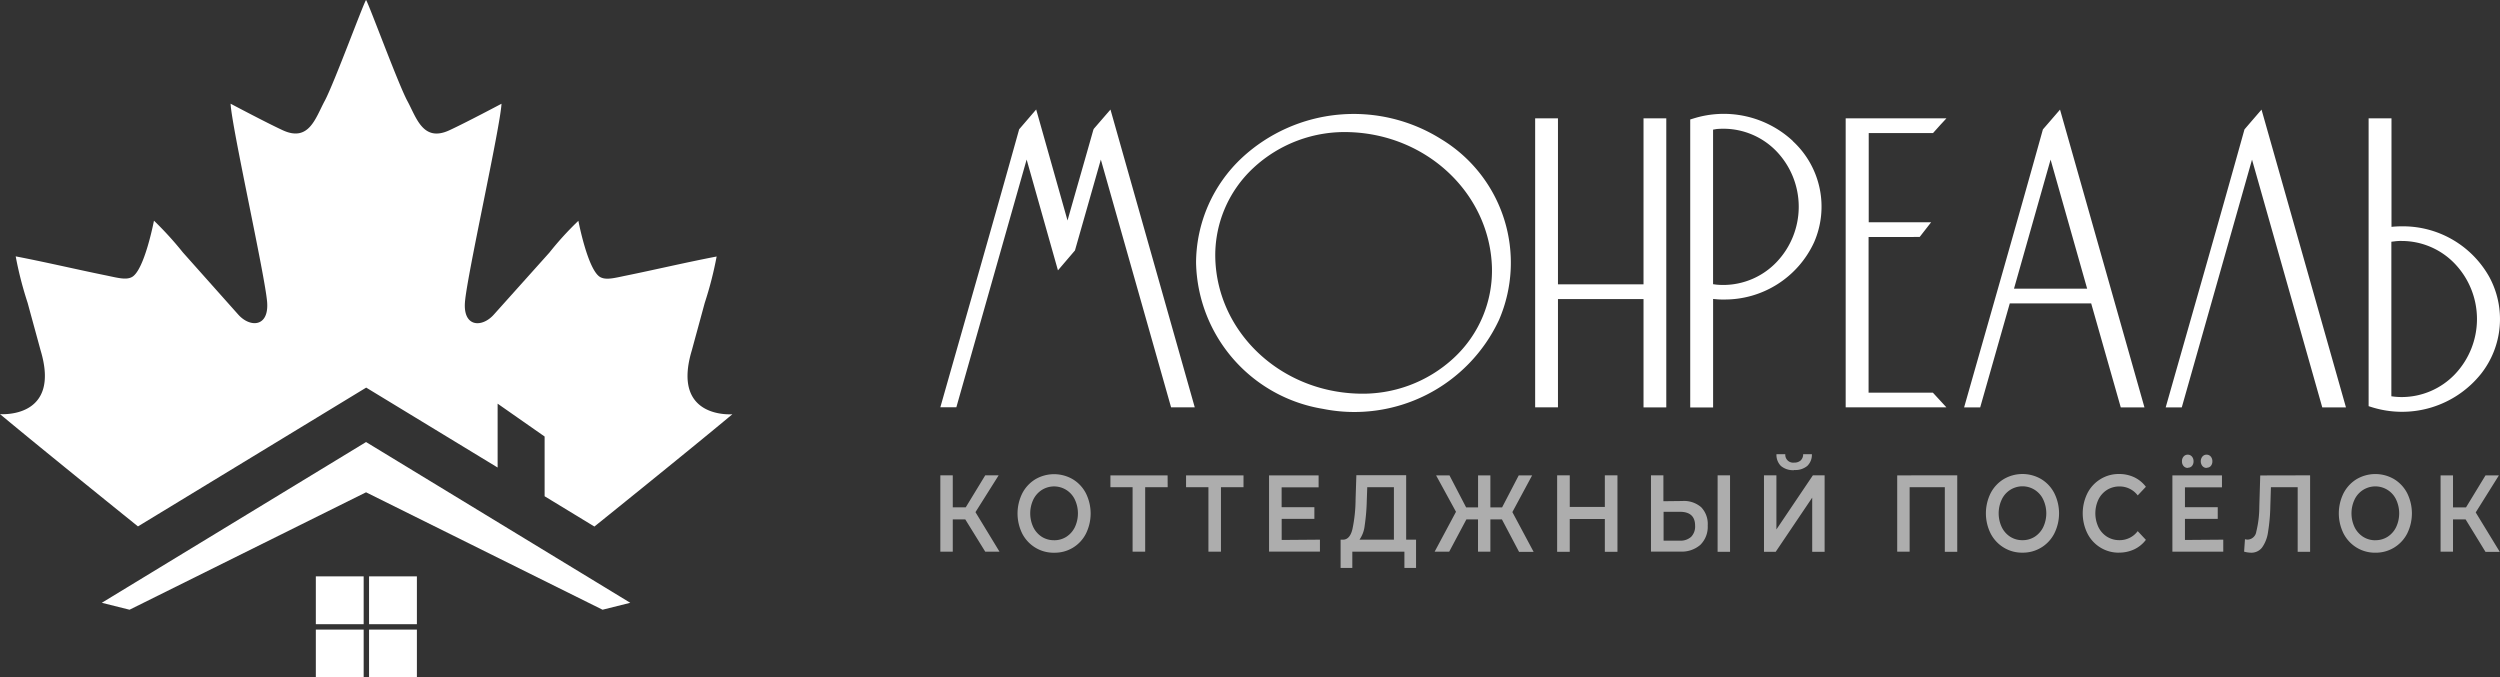
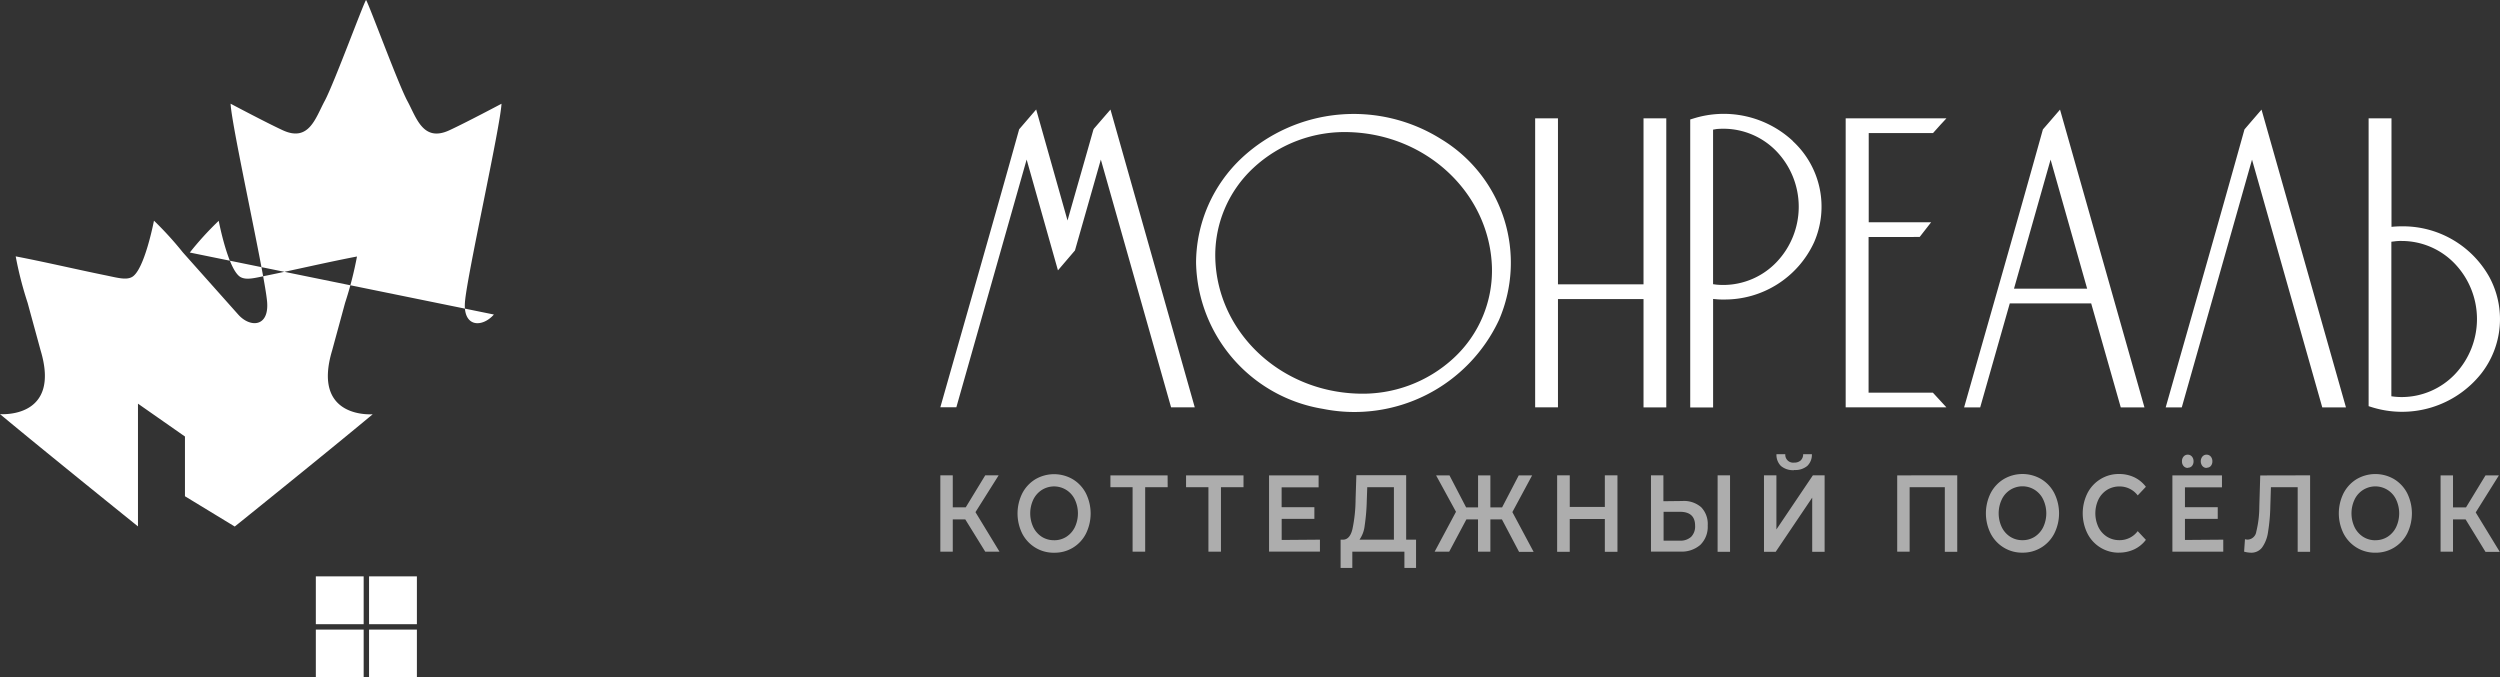
<svg xmlns="http://www.w3.org/2000/svg" width="240.437" height="65.147" viewBox="0 0 240.437 65.147">
  <rect x="0" y="0" width="240.437" height="65.147" fill="#333333" stroke="none" />
  <g id="Сгруппировать_591" data-name="Сгруппировать 591" transform="translate(-23.781 -44.853)">
    <g id="logo_text" transform="translate(114.218 55.382)">
      <path id="Контур_788" data-name="Контур 788" d="M146.693,372.2H145.48v3.1h-1.195v-7.335h1.195v3.077h1.252l1.874-3.077h1.287l-2.229,3.562,2.315,3.794h-1.373Zm-8.68,2a2.146,2.146,0,0,0,1.173-.328,2.288,2.288,0,0,0,.821-.925,3.119,3.119,0,0,0,0-2.66,2.209,2.209,0,0,0-3.993,0,3.12,3.12,0,0,0,0,2.66,2.287,2.287,0,0,0,.821.925,2.15,2.15,0,0,0,1.177.332Zm0,1.2a3.373,3.373,0,0,1-1.8-.489,3.427,3.427,0,0,1-1.259-1.354,4.358,4.358,0,0,1,0-3.878,3.426,3.426,0,0,1,1.259-1.354,3.561,3.561,0,0,1,3.6,0,3.4,3.4,0,0,1,1.259,1.35,4.376,4.376,0,0,1,0,3.886,3.4,3.4,0,0,1-1.259,1.35,3.368,3.368,0,0,1-1.8.489Zm-6.276-7.44v7.355h-1.195V369.1h-2.574l-.057,1.839a17.41,17.41,0,0,1-.224,2.5,3.324,3.324,0,0,1-.569,1.462,1.294,1.294,0,0,1-1.067.5,2.751,2.751,0,0,1-.661-.1l.082-1.2a.865.865,0,0,0,.281.04.877.877,0,0,0,.807-.761,9.979,9.979,0,0,0,.292-2.4l.089-3.009Zm-9.956-.713a.517.517,0,0,1-.4-.181.731.731,0,0,1,0-.913.51.51,0,0,1,.4-.18.517.517,0,0,1,.4.18.68.68,0,0,1,.156.461.666.666,0,0,1-.156.453.513.513,0,0,1-.388.16Zm-1.81,0a.51.51,0,0,1-.4-.179.653.653,0,0,1-.157-.454.662.662,0,0,1,.156-.461.51.51,0,0,1,.4-.18.517.517,0,0,1,.4.18.68.68,0,0,1,.156.461.666.666,0,0,1-.156.453.513.513,0,0,1-.388.16Zm3.414,6.9V375.3h-4.893v-7.335h4.768v1.146H119.7v1.911h3.154v1.126H119.7v2.027Zm-10.034,1.25a3.329,3.329,0,0,1-1.778-.489,3.366,3.366,0,0,1-1.248-1.35,4.362,4.362,0,0,1,0-3.886,3.4,3.4,0,0,1,1.255-1.35,3.321,3.321,0,0,1,1.778-.489,3.394,3.394,0,0,1,1.465.312,3.065,3.065,0,0,1,1.12.917l-.786.829a2.169,2.169,0,0,0-1.742-.861,2.238,2.238,0,0,0-1.205.328,2.283,2.283,0,0,0-.828.921,3.119,3.119,0,0,0,0,2.668,2.283,2.283,0,0,0,.828.921,2.238,2.238,0,0,0,1.205.328,2.164,2.164,0,0,0,1.742-.869l.786.837a3.029,3.029,0,0,1-1.127.917,3.41,3.41,0,0,1-1.461.312Zm-9.277-1.2a2.147,2.147,0,0,0,1.173-.328,2.288,2.288,0,0,0,.821-.925,3.119,3.119,0,0,0,0-2.66,2.2,2.2,0,0,0-3.986,0,3.12,3.12,0,0,0,0,2.66,2.267,2.267,0,0,0,.818.925,2.149,2.149,0,0,0,1.177.328Zm0,1.2a3.361,3.361,0,0,1-1.8-.489,3.4,3.4,0,0,1-1.262-1.354,4.358,4.358,0,0,1,0-3.878,3.4,3.4,0,0,1,1.262-1.354,3.555,3.555,0,0,1,3.6,0,3.368,3.368,0,0,1,1.259,1.35,4.344,4.344,0,0,1,0,3.886,3.385,3.385,0,0,1-3.054,1.839Zm-6.272-7.44v7.355H96.606V369.1H93.221v6.2H92.027v-7.335Zm-15.688-.493a1.831,1.831,0,0,1-1.266-.4,1.511,1.511,0,0,1-.434-1.138h.85a.754.754,0,0,0,.85.809.892.892,0,0,0,.629-.208.806.806,0,0,0,.238-.6h.839a1.477,1.477,0,0,1-.444,1.13,1.8,1.8,0,0,1-1.262.389Zm-2.9.493h1.195v5.208l3.51-5.208h1.127v7.355H83.852v-5.208l-3.51,5.208H79.215Zm-4.459,0h1.195v7.355H74.753Zm-3.638,6.286a1.513,1.513,0,0,0,1.092-.369,1.417,1.417,0,0,0,.38-1.074q0-1.334-1.472-1.334H69.558v2.776Zm.252-3.814a2.517,2.517,0,0,1,1.8.593,2.313,2.313,0,0,1,.633,1.759,2.43,2.43,0,0,1-.711,1.867,2.729,2.729,0,0,1-1.938.645H68.345v-7.335H69.54v2.492Zm-6.247-2.472v7.355H63.908v-3.153H60.533v3.153H59.321v-7.355h1.213V371h3.374v-3.037ZM54.012,372.2H52.9v3.1H51.711v-3.1h-1.12l-1.65,3.1h-1.4l2.052-3.834-1.913-3.5h1.287l1.6,3.077h1.149v-3.077H52.9v3.077h1.127l1.6-3.077h1.287l-1.9,3.529,2.045,3.826h-1.4Zm-13-1.795a19.223,19.223,0,0,1-.2,2.38,2.912,2.912,0,0,1-.5,1.362h3.31V369.1H41.058Zm4.74,3.742v2.72h-1.12V375.3h-5.01v1.566H38.495v-2.72h.277c.412-.024.711-.365.864-1.026a14.252,14.252,0,0,0,.3-2.844l.075-2.332H44.8v6.2Zm-9.245,0v1.146H31.614v-7.327h4.765v1.146H32.823v1.911h3.15v1.126H32.827v2.027Zm-7.35-5.044H26.988v6.2H25.783v-6.2H23.632v-1.138h5.526Zm-7.293,0H19.7v6.2H18.49v-6.2H16.357v-1.138h5.5Zm-10.927,5.1a2.149,2.149,0,0,0,1.177-.328,2.288,2.288,0,0,0,.821-.925,3.119,3.119,0,0,0,0-2.66,2.209,2.209,0,0,0-3.172-.925,2.288,2.288,0,0,0-.821.925,3.12,3.12,0,0,0,0,2.66,2.288,2.288,0,0,0,.821.925A2.147,2.147,0,0,0,10.938,374.2Zm0,1.2a3.368,3.368,0,0,1-1.8-.489A3.423,3.423,0,0,1,7.88,373.57a4.358,4.358,0,0,1,0-3.878,3.427,3.427,0,0,1,1.259-1.354,3.562,3.562,0,0,1,3.6,0A3.4,3.4,0,0,1,14,369.688a4.376,4.376,0,0,1,0,3.886,3.346,3.346,0,0,1-3.062,1.827ZM2.4,372.2H1.195v3.1H0v-7.339H1.195v3.077H2.443l1.874-3.077H5.607L3.378,371.5,5.689,375.3H4.317Z" transform="translate(0 -332.774)" fill="#fff" opacity="0.6" />
      <path id="Контур_789" data-name="Контур 789" d="M139.879,296.854c.213.02.441.034.676.034a7.089,7.089,0,0,0,5.1-2.184,7.708,7.708,0,0,0,0-10.64,7.077,7.077,0,0,0-5.1-2.188,4.367,4.367,0,0,0-.672.034l-.331.04v14.864Zm-.068-16.359c.245-.017.494-.027.743-.027a9.511,9.511,0,0,1,8.418,4.87,8.509,8.509,0,0,1-.784,9.3,9.726,9.726,0,0,1-10.55,3.213l-.274-.087V270.08h2.2v10.438Zm-13.782-10.052,1.035-1.2,8.121,28.639h-2.279l-6.756-23.827-6.756,23.827h-1.547c2.532-8.906,5.092-17.811,7.577-26.734Zm-19.251,3.609-3.52,12.414h7.037Zm-.128-3.609,1.035-1.2,8.121,28.639h-2.279l-2.845-10h-7.83l-2.845,10H98.461c2.532-8.906,5.092-17.811,7.577-26.734Zm-17.377,11.05v14.975H95.46l1.3,1.411H87.071v-27.8h9.693l-.58.625-.711.793H89.287v8.583h6l-1.1,1.411Zm-8.847,2.413a7.714,7.714,0,0,0,0-10.643,7.093,7.093,0,0,0-5.106-2.181q-.356,0-.672.03l-.331.057v14.864l.327.044q.32.03.672.03A7.094,7.094,0,0,0,80.426,283.906Zm1.565-11.628A8.565,8.565,0,0,1,84.034,282a9.458,9.458,0,0,1-8.714,5.506,6.027,6.027,0,0,1-.74-.03l-.26-.024v10.438h-2.2V270.191l.277-.084a9.761,9.761,0,0,1,9.6,2.161ZM59.4,287.461v10.418H57.206v-27.8H59.4v15.97h8.228V270.08h2.19v27.8h-2.19V287.461Zm-19.3,9.094a12.881,12.881,0,0,0,9.3-3.445,11.456,11.456,0,0,0,3.648-8.784c-.265-7.023-6.227-12.66-13.658-12.915a12.891,12.891,0,0,0-9.293,3.45,11.466,11.466,0,0,0-3.65,8.783C26.7,290.669,32.662,296.307,40.1,296.555Zm-11.069-22.7a15.812,15.812,0,0,1,19.126-1.779,13.886,13.886,0,0,1,5.579,17.382,15.347,15.347,0,0,1-16.949,8.563,14.546,14.546,0,0,1-12.193-14.04,13.887,13.887,0,0,1,4.438-10.126Zm-14.262-2.776,1.593-1.842q4.054,14.323,8.107,28.639H22.192l-6.756-23.827q-1.241,4.369-2.489,8.738l-1.636,1.916L8.3,274.046,1.54,297.869H0c2.532-8.906,5.092-17.811,7.581-26.734l1.636-1.905,3.015,10.677c.825-2.914,1.668-5.827,2.489-8.738Z" transform="translate(0 -269.23)" fill="#fff" />
    </g>
    <g id="logo_sign" transform="translate(23.781 44.853)">
-       <path id="Контур_790" data-name="Контур 790" d="M110.527,9.974c.112,2.269,3.329,16.581,3.516,19.1.175,2.4-1.652,2.453-2.787,1.172l-5.32-5.972a32.6,32.6,0,0,0-2.778-3.051s-.928,4.849-2.152,5.438c-.575.287-1.385.046-2.528-.187-2.821-.575-5.639-1.244-8.618-1.818a34.842,34.842,0,0,0,1.149,4.476c.419,1.546.813,2.973,1.241,4.55,2.011,6.645-3.9,6.145-3.9,6.145,4.4,3.666,13.269,10.8,13.269,10.8l21.95-13.349,12.64,7.687V38.822l4.519,3.16v5.745l4.789,2.913s8.874-7.133,13.269-10.8c0,0-5.9.5-3.9-6.145.428-1.577.819-3,1.238-4.55a35.322,35.322,0,0,0,1.149-4.476c-2.988.575-5.809,1.244-8.618,1.818-1.149.233-1.948.468-2.531.187-1.224-.575-2.149-5.438-2.149-5.438a30.193,30.193,0,0,0-2.781,3.051L135.85,30.25c-1.135,1.281-2.962,1.232-2.784-1.172.184-2.522,3.4-16.834,3.516-19.1,0,0-3.43,1.821-5.013,2.551-2.534,1.172-3.16-1.192-4.039-2.815S123.788.287,123.555,0c-.236.287-3.1,8.084-3.979,9.71s-1.5,3.987-4.036,2.815c-1.583-.73-5.01-2.551-5.01-2.551" transform="translate(-88.35)" fill="#fff" fill-rule="evenodd" />
+       <path id="Контур_790" data-name="Контур 790" d="M110.527,9.974c.112,2.269,3.329,16.581,3.516,19.1.175,2.4-1.652,2.453-2.787,1.172l-5.32-5.972a32.6,32.6,0,0,0-2.778-3.051s-.928,4.849-2.152,5.438c-.575.287-1.385.046-2.528-.187-2.821-.575-5.639-1.244-8.618-1.818a34.842,34.842,0,0,0,1.149,4.476c.419,1.546.813,2.973,1.241,4.55,2.011,6.645-3.9,6.145-3.9,6.145,4.4,3.666,13.269,10.8,13.269,10.8V38.822l4.519,3.16v5.745l4.789,2.913s8.874-7.133,13.269-10.8c0,0-5.9.5-3.9-6.145.428-1.577.819-3,1.238-4.55a35.322,35.322,0,0,0,1.149-4.476c-2.988.575-5.809,1.244-8.618,1.818-1.149.233-1.948.468-2.531.187-1.224-.575-2.149-5.438-2.149-5.438a30.193,30.193,0,0,0-2.781,3.051L135.85,30.25c-1.135,1.281-2.962,1.232-2.784-1.172.184-2.522,3.4-16.834,3.516-19.1,0,0-3.43,1.821-5.013,2.551-2.534,1.172-3.16-1.192-4.039-2.815S123.788.287,123.555,0c-.236.287-3.1,8.084-3.979,9.71s-1.5,3.987-4.036,2.815c-1.583-.73-5.01-2.551-5.01-2.551" transform="translate(-88.35)" fill="#fff" fill-rule="evenodd" />
      <path id="Контур_791" data-name="Контур 791" d="M199.2,198.079h4.6v4.6h-4.6Zm0-5.119h4.6v4.6h-4.6Zm-5.119,0h4.6v4.6h-4.6Zm0,5.119h4.6v4.6h-4.6Z" transform="translate(-163.706 -137.528)" fill="#fff" fill-rule="evenodd" />
-       <path id="Контур_792" data-name="Контур 792" d="M122.43,163.451l25.415-15.461,25.412,15.461-2.666.666-22.746-11.293L125.1,164.117Z" transform="translate(-112.64 -105.477)" fill="#fff" fill-rule="evenodd" />
    </g>
  </g>
</svg>